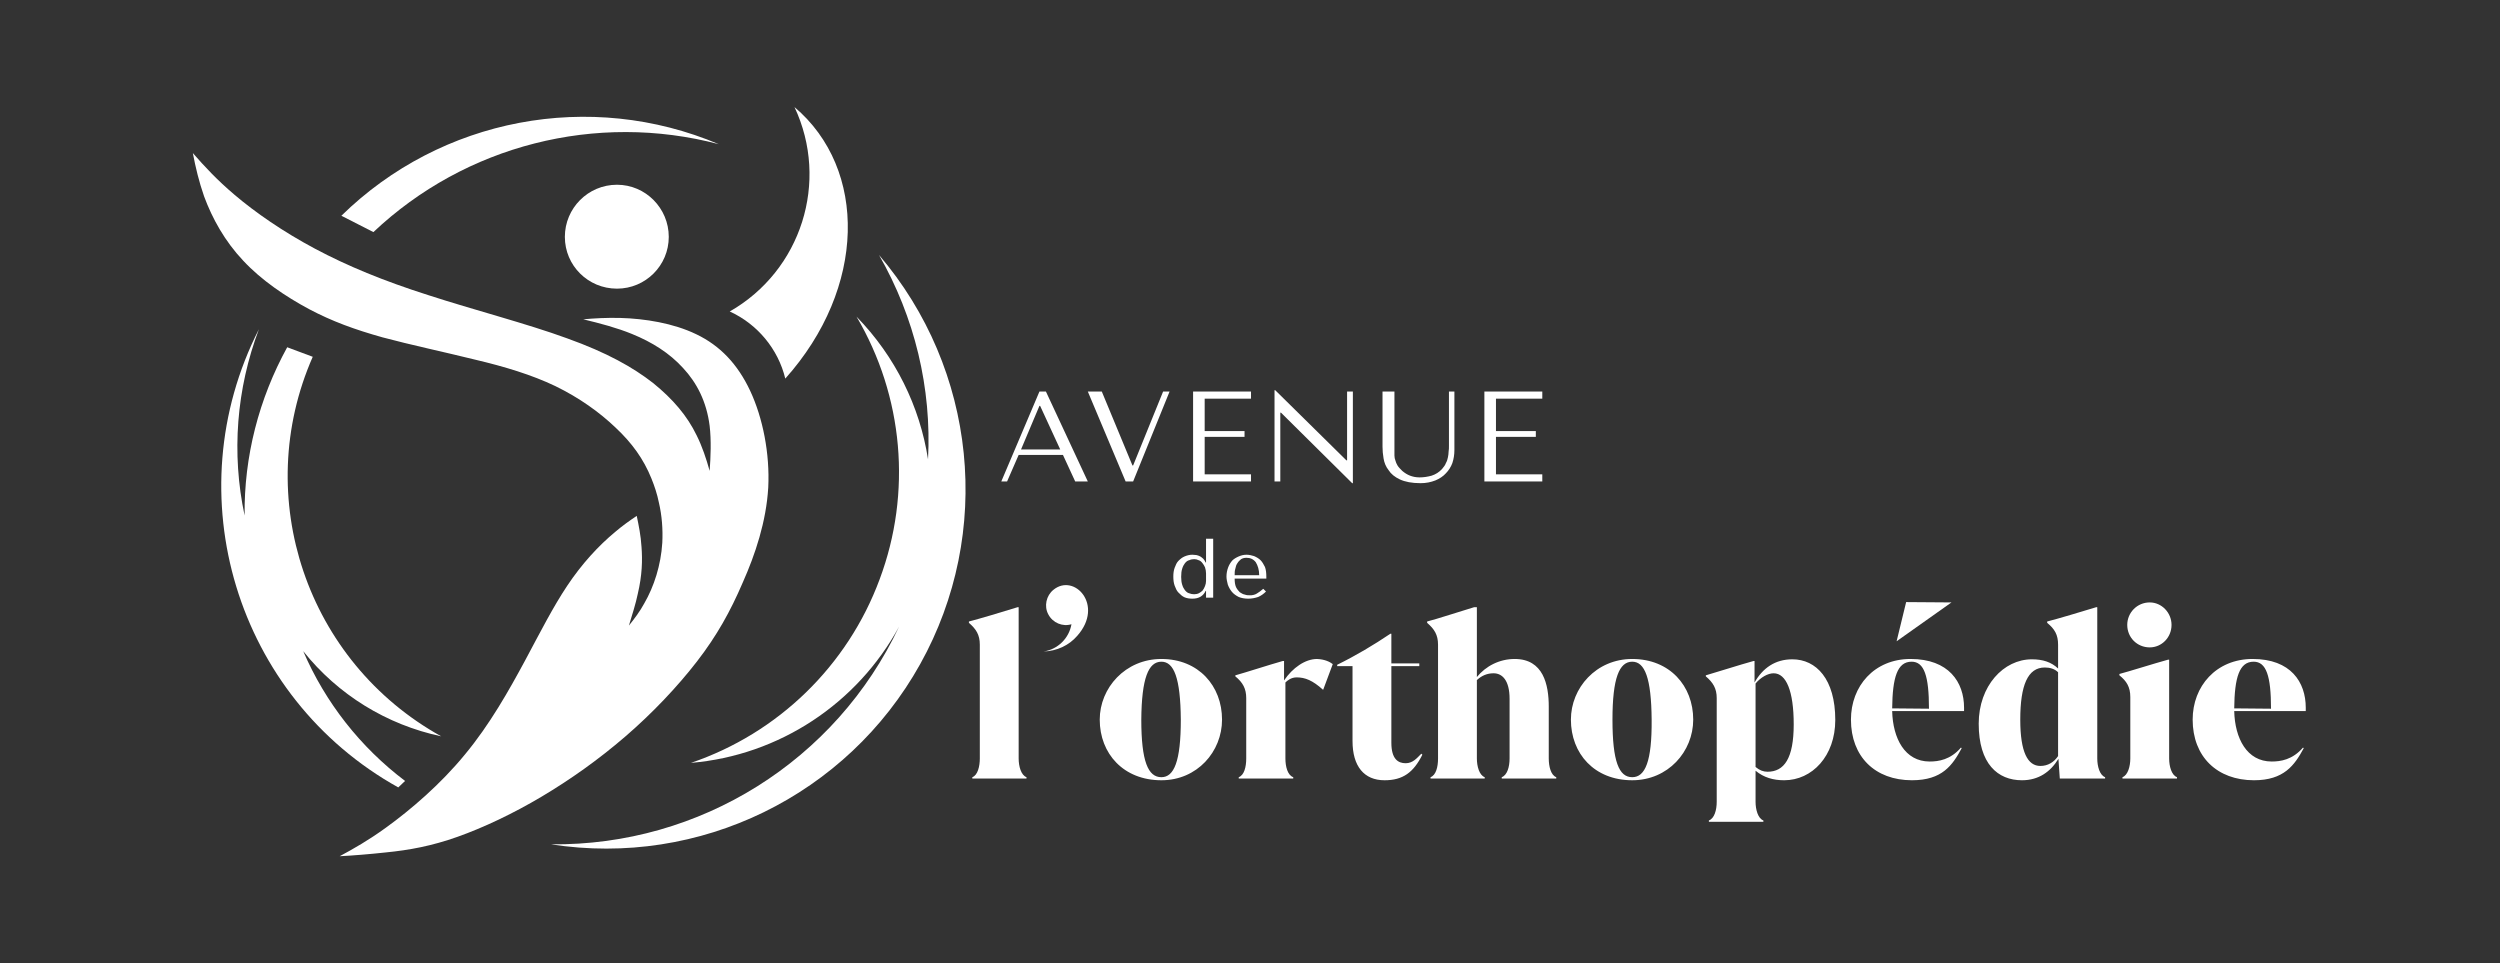
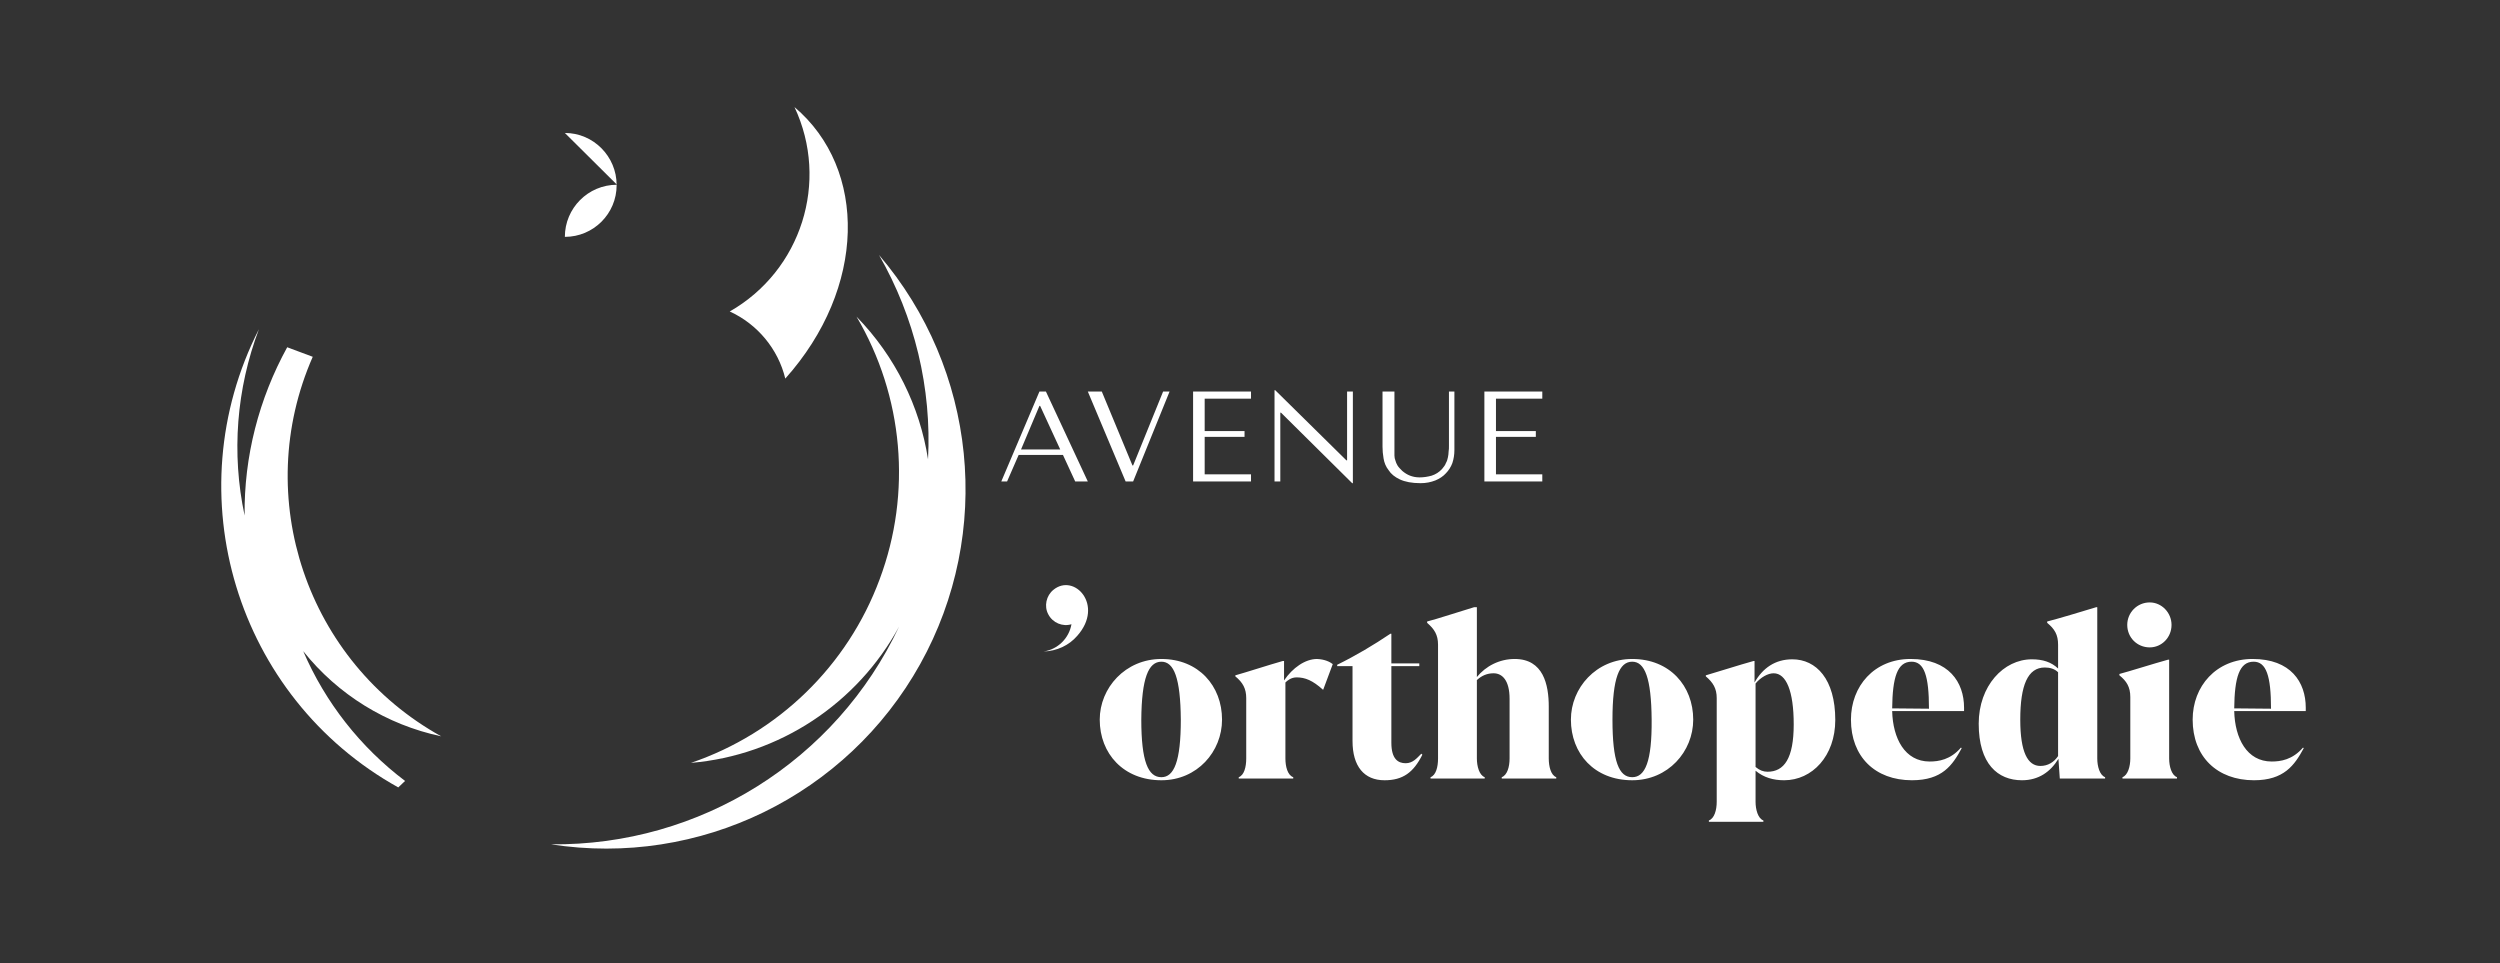
<svg xmlns="http://www.w3.org/2000/svg" style="fill-rule:evenodd;clip-rule:evenodd;stroke-linejoin:round;stroke-miterlimit:2;" xml:space="preserve" version="1.1" viewBox="0 0 2165 834" height="100%" width="100%">
  <rect x="0" y="0" width="2165" height="834" fill="#333333" stroke="none" />
  <g id="Layer_x0020_1">
    <path style="fill:#fff;" d="M382.071,637.649c-116.539,-64.613 -164.63,-207.115 -111.229,-328.669l-22.127,-8.261c-24.488,44.55 -37.47,94.706 -36.88,145.747c-11.506,-53.991 -7.081,-109.753 12.392,-161.384c-72.874,143.092 -19.768,318.638 120.669,396.822l5.901,-5.606c-38.65,-29.208 -69.038,-67.858 -88.216,-112.408c30.094,37.765 72.284,63.728 119.49,73.759Z" />
-     <path style="fill:#fff;" d="M331.325,292.163c24.192,6.49 53.401,12.686 79.659,19.177c26.258,6.196 49.566,13.276 69.923,23.013c20.653,10.031 38.355,22.717 52.222,35.994c14.161,13.277 24.192,27.143 30.978,43.96c2.656,6.491 5.016,13.572 6.491,20.948c2.655,11.211 3.54,23.307 2.95,34.814c-1.18,19.177 -7.08,37.764 -15.636,52.516c-3.836,7.081 -8.557,13.277 -13.277,19.177c2.95,-9.736 5.901,-18.882 7.671,-27.438c3.835,-16.227 4.13,-29.208 3.245,-40.715c-0.59,-9.736 -2.36,-18.292 -4.13,-26.848c-6.196,4.131 -12.392,8.556 -18.292,13.572c-15.047,12.391 -29.504,28.323 -41.895,46.91c-12.392,18.587 -23.013,39.535 -36.585,64.908c-13.866,25.668 -30.388,55.172 -51.926,81.135c-21.243,25.963 -47.206,48.09 -68.448,63.432c-15.047,10.917 -28.028,18.292 -40.125,24.783c11.506,-0.59 25.963,-1.77 39.535,-3.245c20.947,-2.065 40.125,-5.606 62.547,-13.572c22.423,-7.966 48.091,-20.062 72.874,-34.814c24.783,-14.752 48.976,-31.864 72.284,-51.926c23.307,-20.063 45.14,-43.075 62.252,-65.203c17.112,-22.128 28.913,-43.37 39.535,-68.153c10.916,-24.488 20.357,-52.811 22.127,-82.315c1.475,-29.503 -4.72,-60.482 -15.637,-83.79c-10.916,-23.308 -26.258,-39.24 -46.615,-48.976c-20.062,-9.736 -44.845,-13.571 -65.793,-14.161c-11.801,-0.295 -22.423,0.295 -32.159,1.18c14.752,3.54 29.209,7.376 42.19,12.686c17.407,7.081 32.454,16.522 44.256,29.504c11.801,12.686 20.357,28.913 23.012,50.156c1.475,12.686 0.885,26.848 0,38.944c-2.95,-10.621 -6.491,-21.242 -11.211,-30.683c-8.261,-17.112 -20.653,-31.569 -37.765,-45.436c-17.407,-13.571 -39.829,-26.258 -74.348,-38.649c-34.52,-12.687 -81.43,-24.783 -120.375,-37.47c-38.944,-12.391 -70.218,-25.373 -97.951,-40.125c-27.734,-14.751 -51.927,-31.568 -69.629,-46.615c-15.342,-12.982 -26.258,-24.783 -36.289,-36.289c2.36,12.391 5.311,24.783 9.736,37.469c7.081,19.177 17.997,38.945 33.929,55.762c15.637,16.817 36.584,30.978 56.942,41.895c20.062,10.621 39.535,17.702 63.728,24.488Z" />
-     <path style="fill:#fff;" d="M323.359,200.997c79.659,-75.234 192.953,-104.148 299.165,-76.119c-111.523,-47.206 -240.453,-22.718 -326.899,61.957l27.734,14.162Z" />
-     <path style="fill:#fff;" d="M534.309,159.987c-25.078,-0 -45.141,20.357 -45.141,45.14c0,24.783 20.063,44.846 45.141,44.846c24.783,-0 44.845,-20.063 44.845,-44.846c0,-24.783 -20.062,-45.14 -44.845,-45.14Z" />
+     <path style="fill:#fff;" d="M534.309,159.987c-25.078,-0 -45.141,20.357 -45.141,45.14c24.783,-0 44.845,-20.063 44.845,-44.846c0,-24.783 -20.062,-45.14 -44.845,-45.14Z" />
    <path style="fill:#fff;" d="M688.022,92.719c30.389,64.613 5.901,141.617 -56.057,177.021c23.898,10.916 41.895,32.454 48.091,58.122c70.218,-78.479 71.399,-181.447 7.966,-235.143Z" />
    <path style="fill:#fff;" d="M778.598,542.647c-54.582,115.949 -172.301,190.003 -301.526,188.528c128.635,20.062 256.385,-42.19 319.818,-156.074c63.433,-113.883 48.976,-255.205 -35.699,-354.337c30.978,53.992 45.73,115.359 42.485,177.021c-7.081,-45.73 -28.324,-89.1 -61.958,-123.62c40.715,69.039 48.091,152.534 20.063,227.473c-27.733,74.939 -87.921,133.355 -163.45,159.024c76.709,-6.491 144.273,-51.632 180.267,-118.015Z" />
    <path style="fill:#fff;fill-rule:nonzero;" d="M920.51,393.95l10.621,23.013l10.916,-0l-36.289,-77.89l-5.606,0l-33.044,77.89l5.016,-0l10.031,-23.013l38.355,-0Zm-2.361,-4.721l-33.929,0l15.932,-37.764l0.59,-0l17.407,37.764Zm23.898,-50.156l32.749,77.89l6.491,-0l31.569,-77.89l-5.606,0l-25.963,64.023l-0.59,-0l-26.553,-64.023l-12.097,0Zm91.166,0l0,77.89l50.156,-0l0,-6.196l-40.125,-0l0,-32.454l34.519,-0l0,-5.016l-34.519,0l0,-28.028l40.125,-0l0,-6.196l-50.156,0Zm133.356,0l0,59.597l-0.59,0l-61.662,-60.777l-0.59,0l-0,79.07l5.015,-0l0,-59.598l0.59,0l61.663,61.073l0.59,-0l-0,-79.365l-5.016,0Zm30.684,0l-0,47.796c-0,3.245 0.295,6.491 0.885,10.031c0.59,3.836 2.065,7.376 4.425,10.326c2.066,3.246 5.311,5.901 9.737,7.966c4.425,2.066 10.326,3.246 17.997,3.246c4.72,-0 8.851,-0.885 12.686,-2.361c3.541,-1.475 6.786,-3.54 9.146,-6.195c2.361,-2.361 4.426,-5.606 5.606,-8.851c1.18,-3.541 1.77,-7.376 1.77,-11.212l0,-50.746l-4.72,0l-0,47.206c-0,1.475 -0,3.245 -0.295,4.72c-0,1.771 -0.295,3.541 -0.591,5.016c-0.295,1.77 -0.885,3.54 -1.77,5.016c-0.59,1.77 -1.77,3.245 -3.245,5.015c-2.655,2.951 -5.606,4.721 -9.146,5.901c-3.246,0.885 -6.786,1.475 -10.326,1.475c-3.246,0 -5.901,-0.59 -8.261,-1.475c-2.361,-0.885 -4.721,-2.36 -6.786,-4.131c-1.77,-1.77 -3.246,-3.245 -4.131,-4.72c-0.885,-1.475 -1.475,-2.951 -1.77,-4.131c-0.59,-1.475 -0.885,-2.95 -0.885,-4.425l-0,-55.467l-10.326,0Zm88.215,0l0,77.89l50.156,-0l0,-6.196l-40.125,-0l0,-32.454l34.52,-0l-0,-5.016l-34.52,0l0,-28.028l40.125,-0l0,-6.196l-50.156,0Z" />
-     <path style="fill:#fff;fill-rule:nonzero;" d="M1050.62,466.528l-6.195,0l-0,20.653l-0.296,-0c-0.59,-1.18 -1.18,-2.36 -2.065,-3.246c-0.885,-0.885 -1.77,-1.475 -2.655,-2.065c-1.18,-0.59 -2.065,-0.885 -3.245,-1.18c-1.181,0 -2.361,-0.295 -3.541,-0.295c-2.36,0 -4.72,0.59 -6.786,1.475c-2.065,0.885 -3.54,2.065 -5.31,3.836c-1.476,1.475 -2.361,3.54 -3.246,5.9c-0.885,2.361 -1.18,5.016 -1.18,7.671c0,2.951 0.295,5.606 1.18,7.966c0.885,2.361 1.77,4.426 3.246,5.901c1.77,1.77 3.245,3.245 5.31,4.13c2.066,0.886 4.426,1.181 6.786,1.181c5.606,-0 9.441,-2.361 11.506,-6.786l0.296,-0l-0,5.9l6.195,0l0,-51.041Zm-6.195,36.585c-0,1.475 -0.296,2.95 -0.886,4.425c-0.59,1.475 -1.18,2.656 -2.065,3.836c-0.885,0.885 -2.065,1.77 -3.245,2.36c-1.18,0.59 -2.656,0.885 -4.131,0.885c-1.475,0 -2.95,-0.295 -4.425,-0.885c-1.18,-0.295 -2.361,-1.18 -3.541,-2.655c-0.885,-1.18 -1.77,-2.656 -2.36,-4.721c-0.59,-1.77 -0.885,-4.13 -0.885,-6.786c-0,-2.95 0.295,-5.31 0.885,-7.08c0.59,-2.066 1.475,-3.541 2.36,-4.721c1.18,-1.475 2.361,-2.36 3.836,-2.655c1.18,-0.59 2.655,-0.885 4.13,-0.885c1.475,-0 2.656,0.295 3.836,0.885c1.18,0.295 2.36,1.18 3.245,2.36c0.885,1.18 1.77,2.36 2.36,3.835c0.59,1.771 0.886,3.541 0.886,5.311l-0,6.491Zm52.221,-2.065l-0,-1.476c-0,-3.245 -0.295,-6.195 -1.18,-8.556c-1.181,-2.36 -2.361,-4.425 -3.836,-5.9c-1.475,-1.476 -3.54,-2.656 -5.606,-3.541c-2.065,-0.59 -4.13,-1.18 -6.49,-1.18c-2.656,0 -4.721,0.59 -6.786,1.475c-2.065,0.885 -4.131,2.065 -5.606,3.541c-1.475,1.77 -2.655,3.54 -3.54,5.9c-0.885,2.361 -1.475,5.016 -1.475,7.966c-0,2.361 0.59,4.721 1.18,7.081c0.885,2.36 2.065,4.426 3.54,6.196c1.475,1.77 3.541,3.245 5.901,4.425c2.065,0.886 5.015,1.476 8.261,1.476c2.95,-0 5.901,-0.59 8.556,-1.476c2.655,-1.18 4.72,-2.655 6.786,-4.72l-2.361,-2.36c-0.885,0.885 -2.065,1.475 -2.95,2.36c-0.885,0.59 -1.77,1.18 -2.655,1.77c-0.885,0.59 -1.77,0.885 -2.951,1.18c-0.885,0.295 -2.065,0.295 -3.245,0.295c-1.18,0 -2.655,0 -4.13,-0.59c-1.771,-0.295 -2.951,-1.18 -4.426,-2.065c-1.18,-1.18 -2.36,-2.655 -3.245,-4.426c-0.885,-2.065 -1.181,-4.425 -1.181,-7.375l27.439,-0Zm-27.439,-2.951c0,-2.065 0,-3.835 0.591,-5.605c0.295,-1.771 0.885,-3.541 1.77,-4.721c0.885,-1.475 2.065,-2.655 3.245,-3.54c1.475,-0.886 2.95,-1.181 4.721,-1.181c3.245,0 5.9,1.181 7.966,3.836c1.77,2.95 2.95,6.491 2.95,11.211l-21.243,0Z" />
    <path style="fill:#fff;fill-rule:nonzero;" d="M1005.77,675.708c30.979,0 52.516,-24.783 52.516,-52.516c0,-29.208 -20.357,-52.516 -52.516,-52.516c-31.274,-0 -53.401,25.078 -53.401,52.516c-0,29.504 20.652,52.516 53.401,52.516Zm-0,-2.655c-11.506,0 -17.407,-13.572 -17.407,-49.861c0.295,-35.994 6.196,-50.156 17.407,-50.156c10.916,0 16.522,14.162 16.817,50.156c-0,36.289 -5.901,49.861 -16.817,49.861Zm134.831,-102.377c-10.326,-0 -21.243,7.671 -28.618,18.587l-0,-16.817l-1.181,0c-11.506,3.245 -32.453,10.031 -41.009,12.392l-0,0.885c6.49,5.31 9.441,10.621 9.441,18.882l-0,52.221c-0,7.376 -1.771,14.457 -6.491,16.227l-0,1.18l47.206,0l-0,-1.18c-5.016,-1.77 -6.786,-9.441 -6.786,-16.227l-0,-65.793c1.77,-1.77 5.015,-4.425 9.736,-4.425c7.376,-0 13.867,2.655 22.718,10.621l0.295,-0l8.261,-22.128c-2.656,-2.065 -7.081,-4.13 -13.572,-4.425Zm90.281,82.02c-3.836,3.835 -7.376,8.261 -13.572,8.261c-6.491,-0 -12.391,-3.541 -12.391,-17.703l-0,-66.382l24.193,-0l-0,-2.361l-24.193,0l-0,-25.668l-0.885,0c-14.457,9.736 -29.799,18.882 -46.026,26.848l0,1.181l13.277,-0l-0,64.907c-0,21.833 10.031,33.929 27.733,33.929c15.932,0 25.078,-6.785 32.749,-22.127l-0.885,-0.885Zm110.343,-40.715c-0,-19.178 -4.721,-41.305 -29.504,-41.305c-13.276,-0 -25.078,6.196 -32.749,15.637l0,-60.483l-2.36,0c-11.801,3.541 -32.454,10.327 -40.715,12.392l0,1.18c6.196,5.311 9.441,10.326 9.441,18.882l0,98.542c0,7.376 -1.77,14.457 -6.49,16.227l-0,1.18l46.91,0l0,-1.18c-4.72,-1.77 -6.786,-9.441 -6.786,-16.227l0,-67.858c4.131,-3.835 8.852,-5.901 14.457,-5.901c7.376,0 13.867,5.901 13.867,22.128l-0,51.631c-0,7.376 -2.065,14.457 -6.786,16.227l0,1.18l47.206,0l-0,-1.18c-4.721,-1.77 -6.491,-9.441 -6.491,-16.227l-0,-44.845Zm72.284,63.727c30.978,0 52.811,-24.783 52.811,-52.516c-0,-29.208 -20.358,-52.516 -52.811,-52.516c-31.274,-0 -53.107,25.078 -53.107,52.516c0,29.504 20.358,52.516 53.107,52.516Zm-0,-2.655c-11.507,0 -17.113,-13.572 -17.113,-49.861c0,-35.994 5.901,-50.156 17.113,-50.156c10.916,0 16.521,14.162 16.817,50.156c0.295,36.289 -5.606,49.861 -16.817,49.861Zm138.666,-102.082c-15.047,-0 -25.668,7.671 -32.749,20.062l0,-18.587l-0.885,0c-11.801,3.245 -33.044,10.031 -41.305,12.392l0,0.885c6.196,5.31 9.441,10.326 9.441,18.882l0,89.691c0,7.375 -2.065,14.456 -6.786,16.226l0,1.181l47.206,-0l0,-1.181c-4.721,-1.77 -6.786,-9.441 -6.786,-16.226l0,-26.849c7.081,5.901 15.342,8.261 24.783,8.261c24.193,0 44.255,-20.947 44.255,-52.221c0,-35.404 -16.521,-52.516 -37.174,-52.516Zm-21.538,97.361c-3.54,0 -6.785,-1.18 -10.326,-4.13l0,-72.284c4.426,-5.31 10.622,-8.851 15.637,-8.851c10.916,0 17.407,15.342 17.407,44.256c0,29.503 -8.261,41.009 -22.718,41.009Zm123.915,-97.656c-31.569,-0 -51.631,23.603 -51.631,52.516c0,32.159 20.948,52.516 52.811,52.516c26.259,0 35.11,-12.981 43.076,-27.733l-0.591,-0.59c-9.146,10.621 -19.472,12.096 -27.143,12.096c-21.537,0 -31.864,-20.062 -32.454,-43.665l62.253,0l-0,-2.95c-0,-22.128 -13.277,-42.19 -46.321,-42.19Zm-15.932,42.78c0.295,-26.848 4.426,-40.42 16.817,-40.42c10.917,0 15.047,12.392 15.047,40.42l0,0.295l-31.864,-0.295Zm176.726,-87.626c-11.506,3.541 -34.224,10.327 -42.485,12.392l0,1.18c6.491,5.311 9.441,10.326 9.441,18.882l0,20.653c-5.9,-5.606 -13.276,-7.966 -22.717,-7.966c-24.488,-0 -46.026,23.013 -46.026,55.762c0,34.814 16.522,48.975 37.47,48.975c14.456,0 24.783,-7.376 31.569,-18.587l1.18,17.112l39.239,0l0,-1.18c-4.72,-1.77 -6.785,-9.441 -6.785,-16.227l-0,-130.996l-0.886,0Zm-48.385,137.487c-10.917,-0 -17.407,-11.802 -17.407,-40.125c-0,-29.798 6.49,-45.14 21.242,-45.14c4.426,-0 8.556,1.18 11.506,4.13l0,72.579c-3.54,5.31 -8.851,8.556 -15.341,8.556Zm94.706,-102.672c10.326,-0 18.882,-8.556 18.882,-19.473c0,-10.621 -8.556,-19.472 -18.882,-19.472c-10.916,-0 -19.472,8.851 -19.472,19.472c-0,10.917 8.556,19.473 19.472,19.473Zm23.603,113.588l-0,-1.18c-4.721,-1.77 -6.786,-9.441 -6.786,-16.227l-0,-85.56l-0.885,-0c-11.802,3.245 -34.224,10.326 -42.19,12.391l-0,1.181c6.196,5.015 9.441,10.031 9.441,18.882l-0,53.106c-0,6.786 -2.065,14.457 -6.786,16.227l0,1.18l47.206,0Zm65.498,-103.557c-31.569,-0 -51.927,23.603 -51.927,52.516c0,32.159 21.243,52.516 53.107,52.516c25.963,0 35.109,-12.981 43.075,-27.733l-0.59,-0.59c-9.146,10.621 -19.473,12.096 -27.143,12.096c-21.538,0 -31.864,-20.062 -32.454,-43.665l61.957,0l0,-2.95c0,-22.128 -12.981,-42.19 -46.025,-42.19Zm-15.932,42.78c0.295,-26.848 4.425,-40.42 16.817,-40.42c10.916,0 15.046,12.392 15.046,40.42l0,0.295l-31.863,-0.295Z" />
-     <path style="fill:#fff;" d="M1650.72,521.405l-8.261,33.929l47.5,-33.634l-39.239,-0.295Z" />
-     <path style="fill:#fff;fill-rule:nonzero;" d="M888.941,674.233l-0,-1.18c-4.721,-1.77 -6.786,-9.441 -6.786,-16.227l0,-130.996l-0.885,0c-11.506,3.541 -33.929,10.327 -42.19,12.392l0,1.18c6.196,5.311 9.441,10.326 9.441,18.882l0,98.542c0,6.786 -1.77,14.457 -6.491,16.227l0,1.18l46.911,0Z" />
    <path style="fill:#fff;" d="M932.901,550.613c-7.081,8.261 -17.702,13.277 -29.208,13.572c12.391,-1.77 22.127,-11.506 24.193,-23.603c-7.671,2.361 -16.227,-1.18 -20.063,-8.556c-3.835,-7.081 -1.77,-16.227 4.426,-21.242c17.997,-14.752 44.255,13.276 20.652,39.829Z" />
  </g>
</svg>